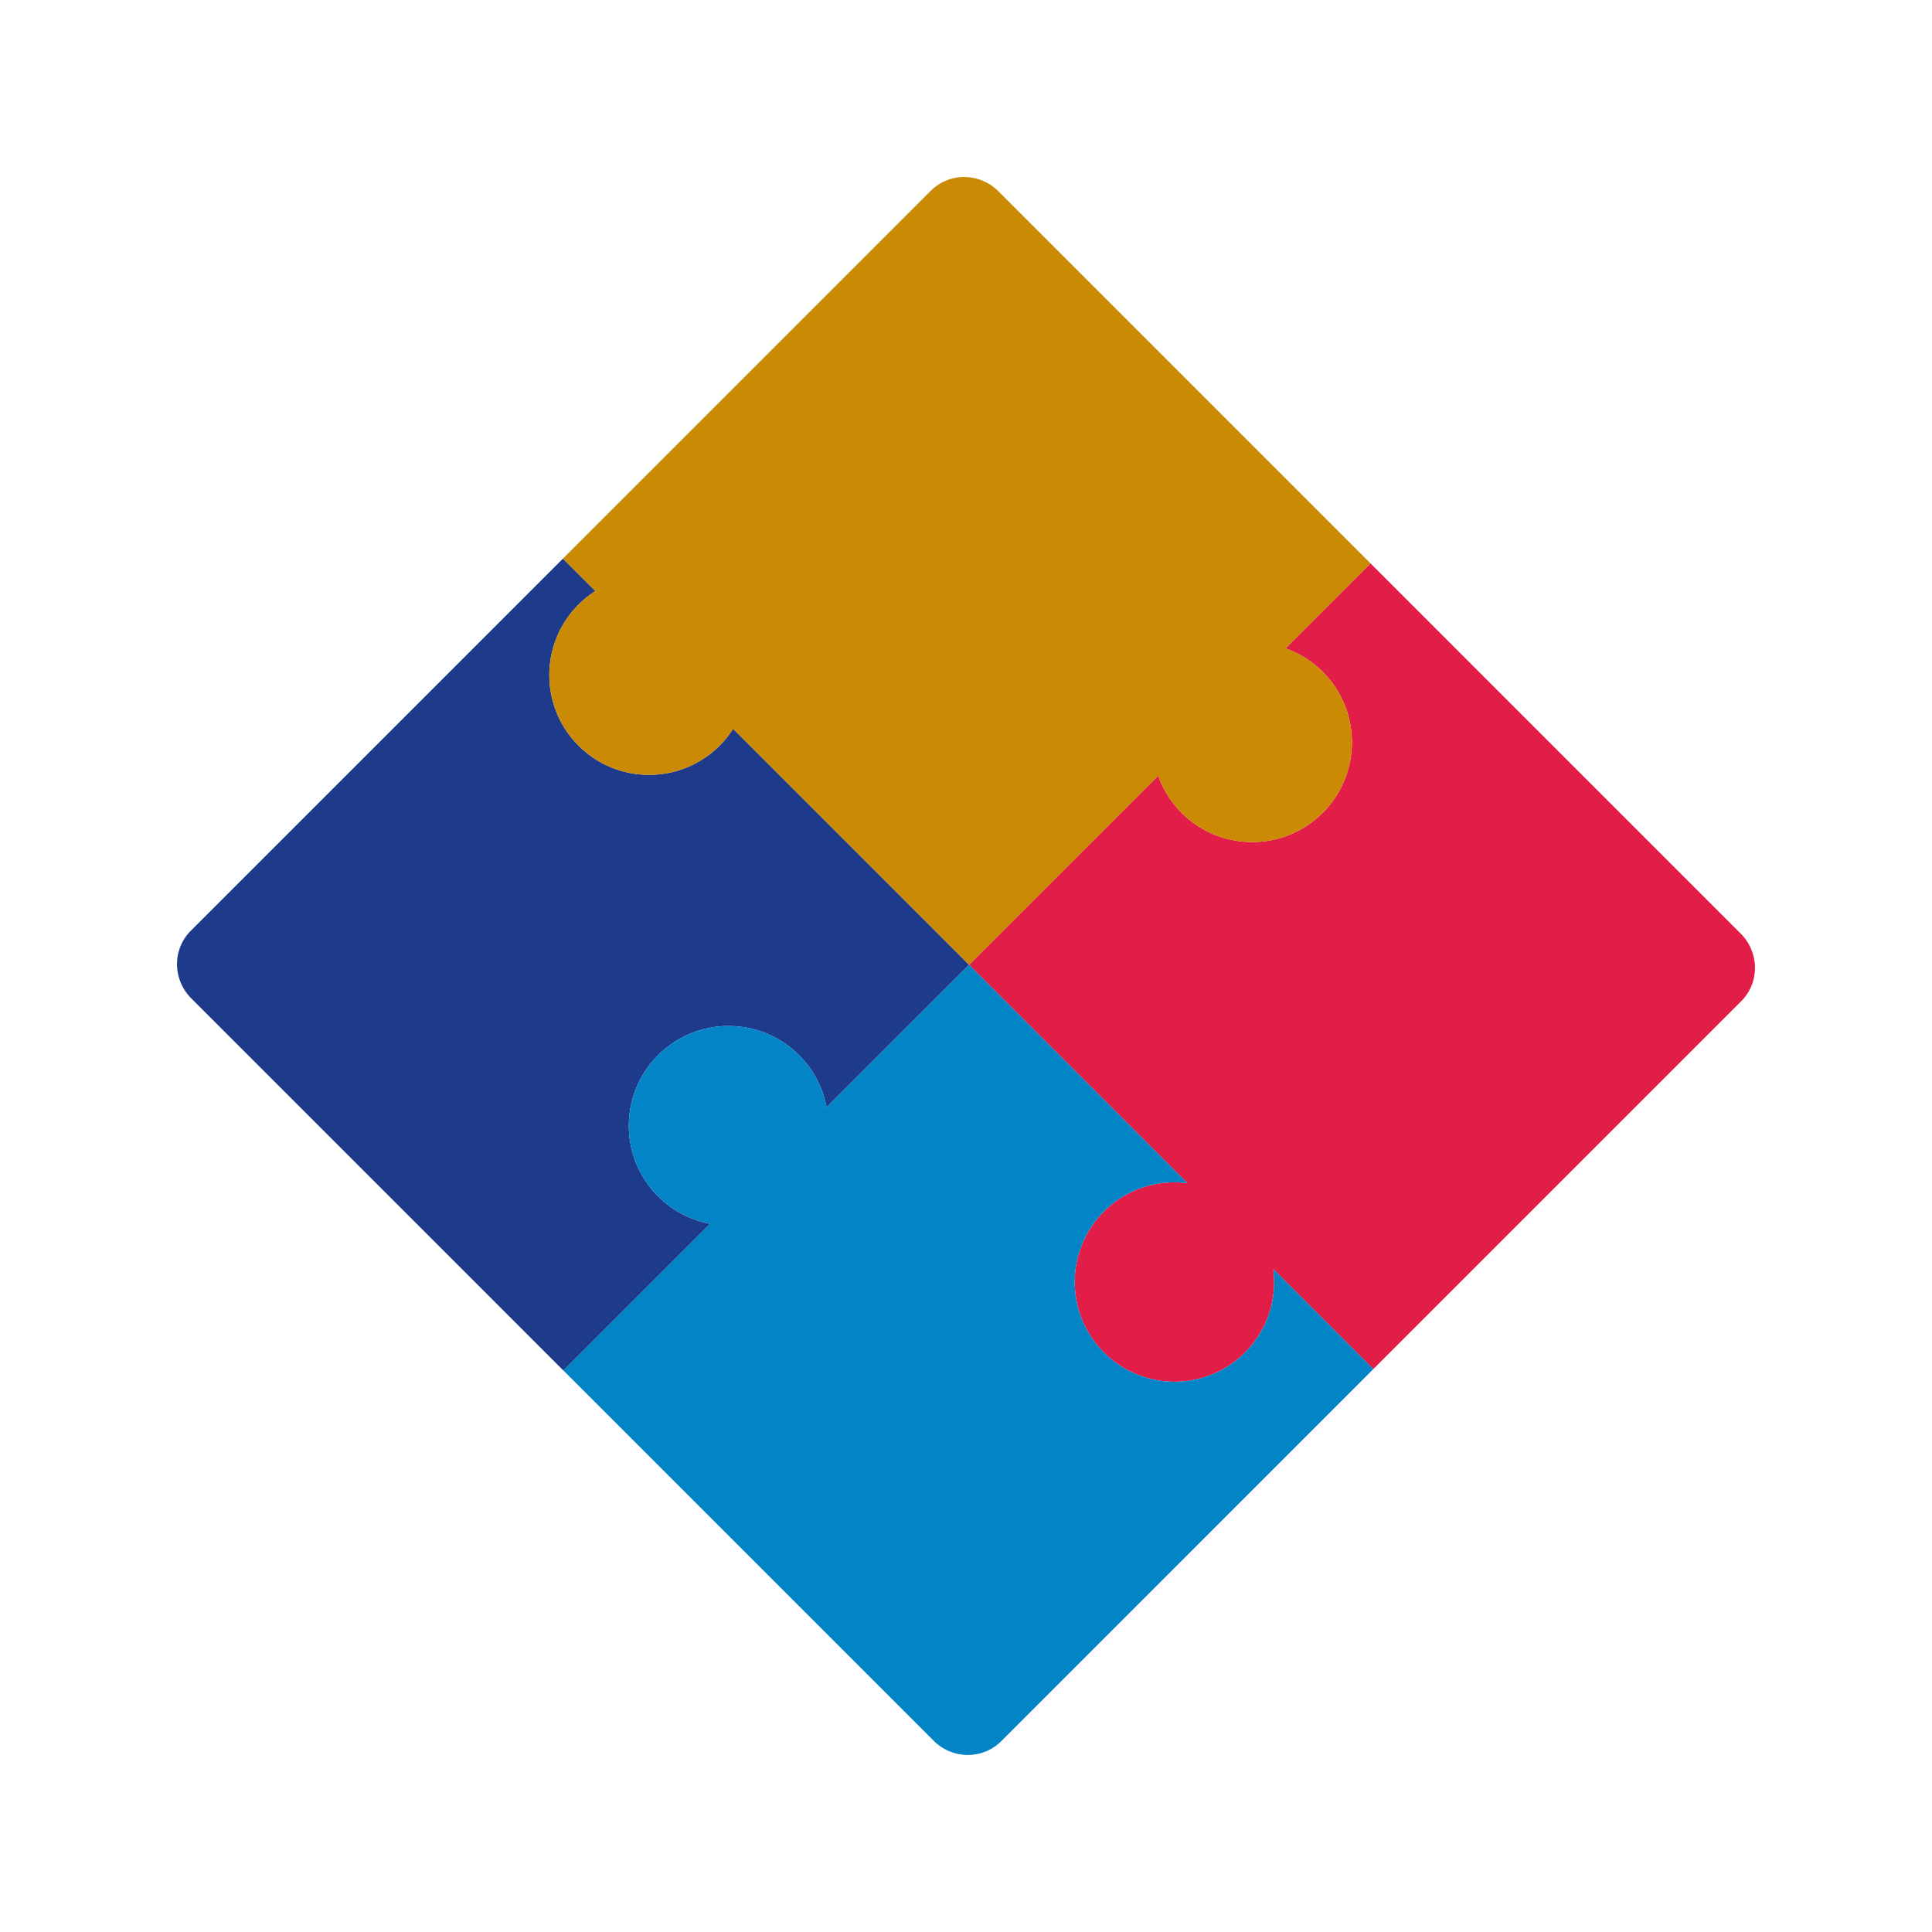
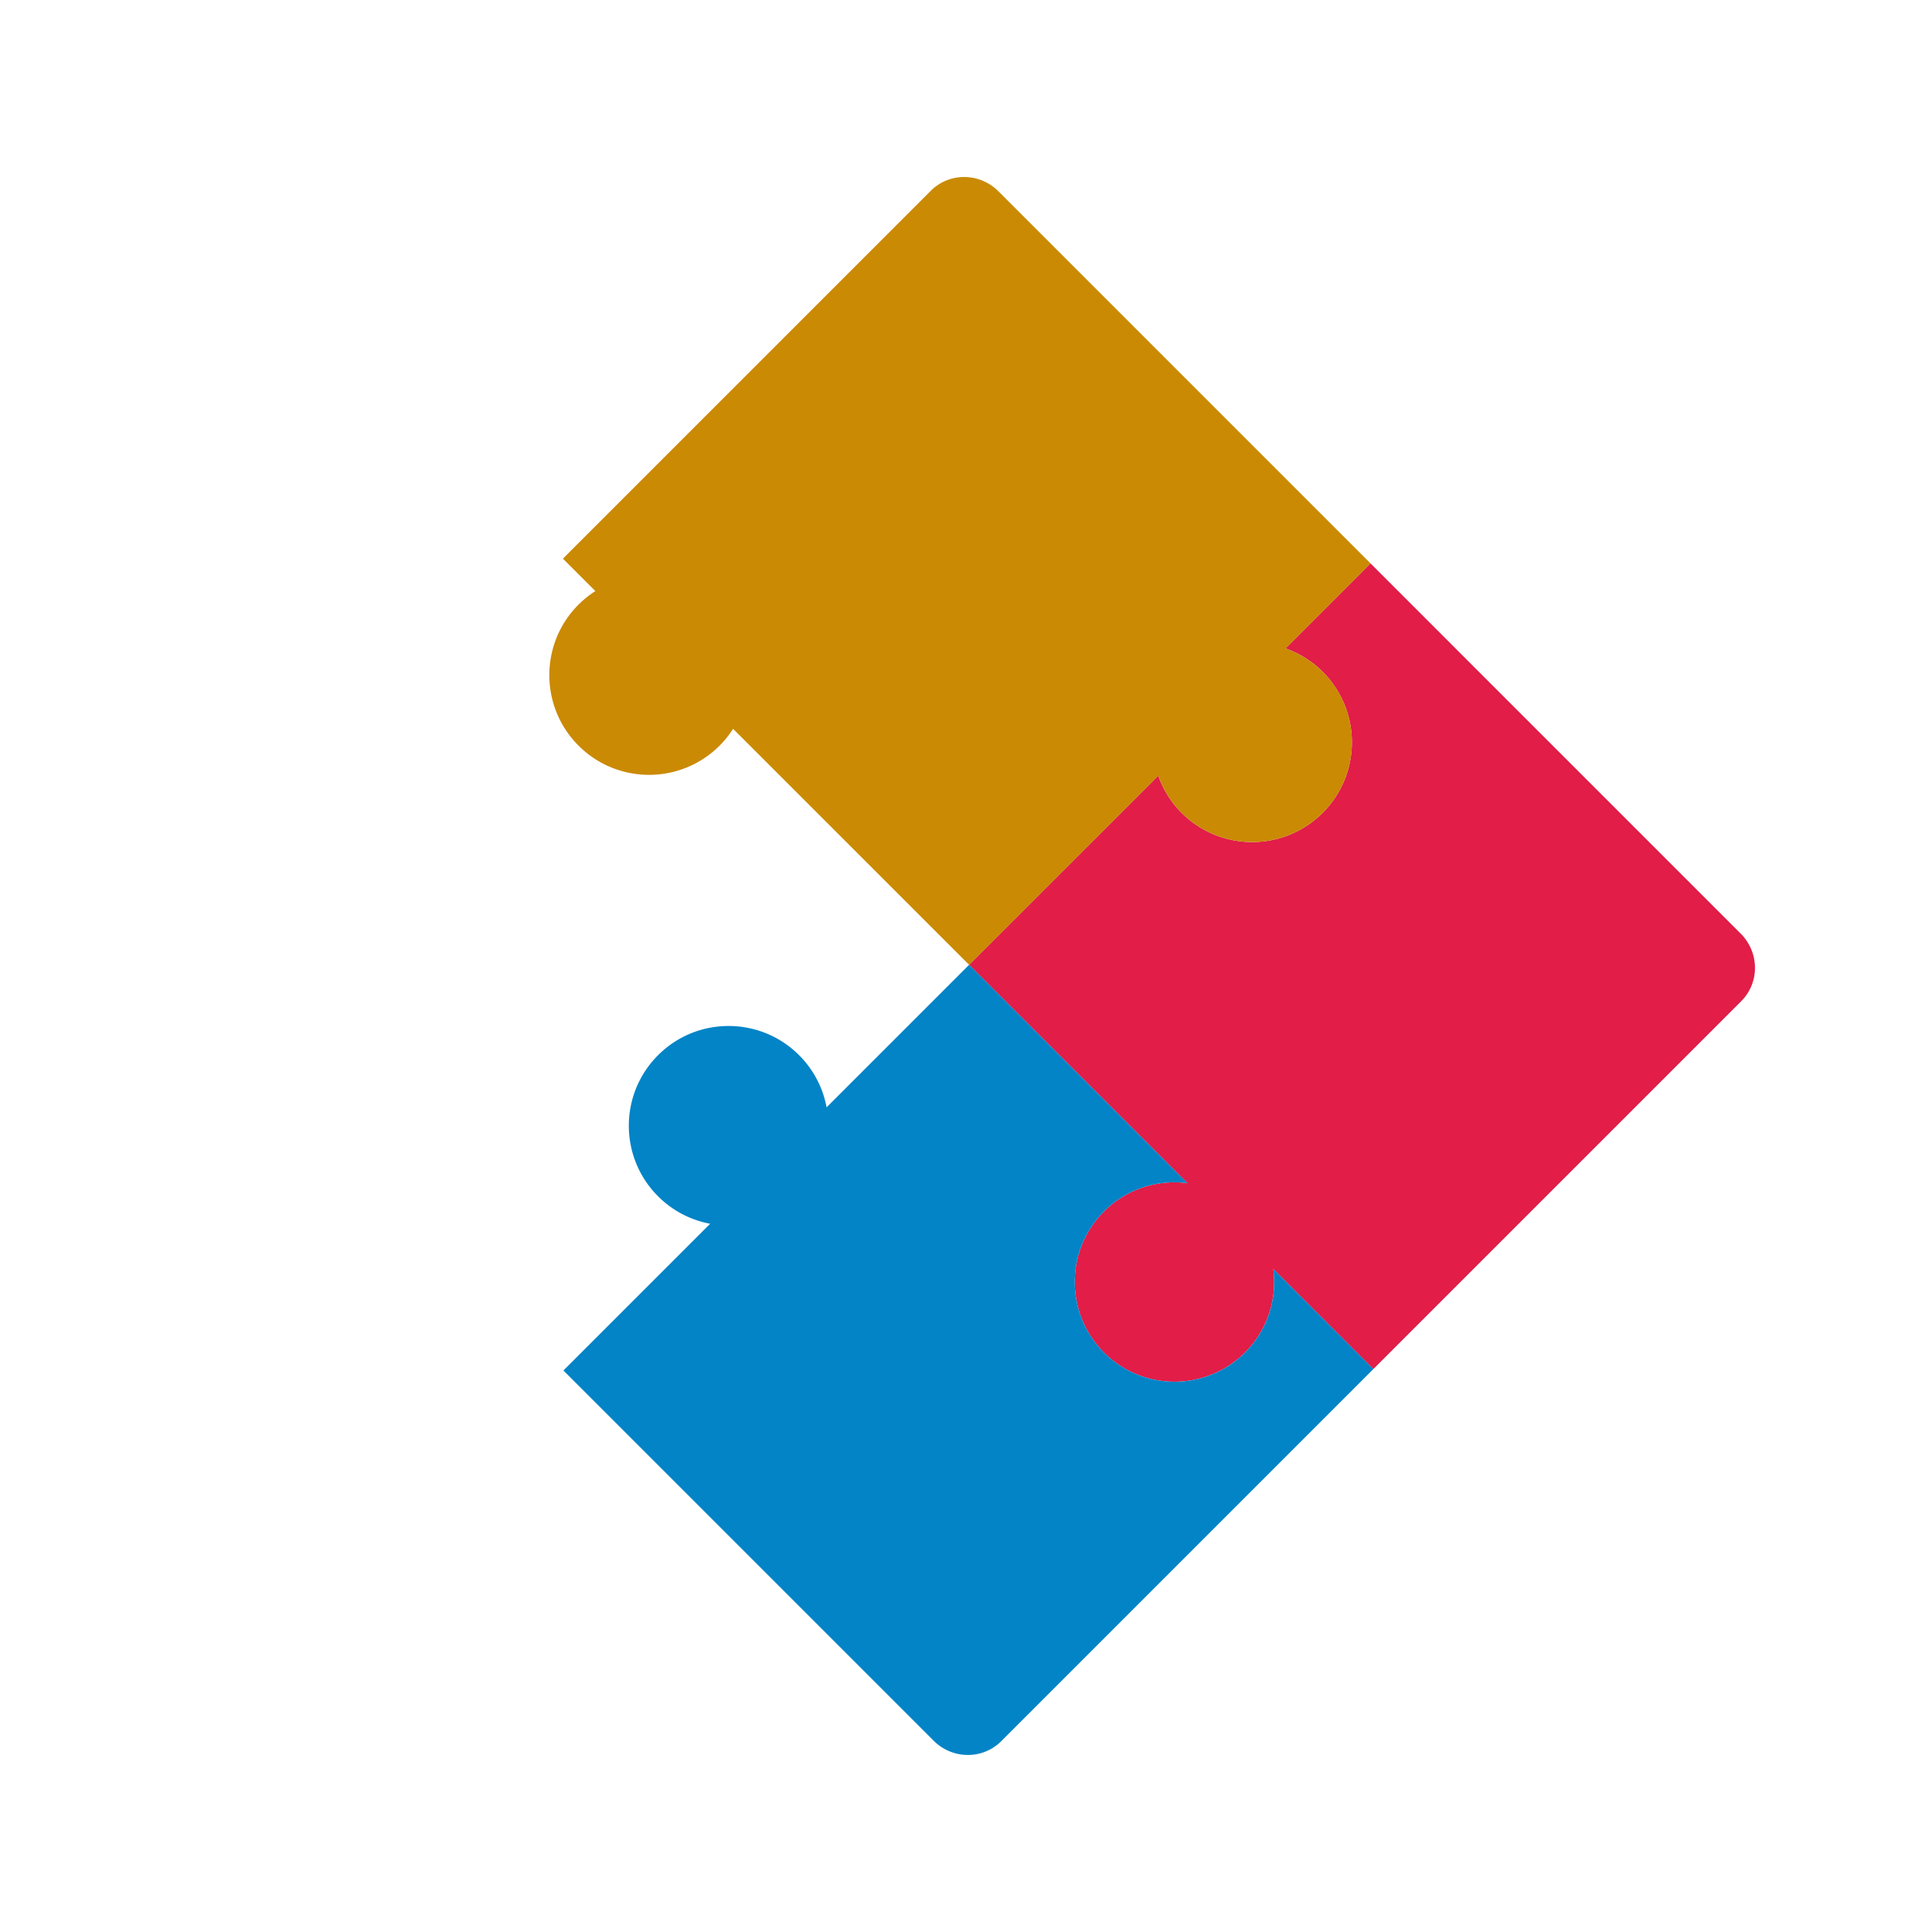
<svg xmlns="http://www.w3.org/2000/svg" width="256" height="256" xml:space="preserve">
  <switch>
    <g>
-       <path fill="#1e3a8a" d="M87.195 158.515c-5.162-5.163-5.162-13.53 0-18.692 5.162-5.163 13.53-5.163 18.692 0a13.16 13.16 0 0 1 3.64 6.902l18.882-18.882-31.271-31.272a13.22 13.22 0 0 1-1.786 2.229c-5.162 5.162-13.53 5.163-18.691.001-5.163-5.162-5.163-13.53 0-18.692a13.23 13.23 0 0 1 2.229-1.786l-4.299-4.299-.566.566-48.736 48.736c-2.484 2.484-2.423 6.486.063 8.971L74.653 181.6l.001-.001 19.442-19.442a13.164 13.164 0 0 1-6.901-3.642z" />
      <path fill="#e11d48" d="m230.649 123.704-49.05-49.052-11.265 11.265a13.141 13.141 0 0 1 4.928 3.098c5.162 5.162 5.162 13.529 0 18.691-5.162 5.162-13.53 5.162-18.691 0a13.15 13.15 0 0 1-3.098-4.927l-25.064 25.063 28.933 28.934c-3.929-.512-8.042.728-11.061 3.746-5.162 5.162-5.162 13.53 0 18.692 5.163 5.162 13.53 5.162 18.693 0 3.017-3.018 4.256-7.131 3.745-11.059l13.256 13.256 48.736-48.737c2.485-2.483 2.423-6.487-.062-8.97z" />
      <path fill="#0284c7" d="M168.72 168.155c.511 3.928-.728 8.041-3.745 11.059-5.163 5.162-13.53 5.162-18.693 0-5.162-5.162-5.162-13.53 0-18.692 3.019-3.018 7.132-4.257 11.061-3.746l-28.933-28.934-.001-.001-18.882 18.882a13.153 13.153 0 0 0-3.64-6.902c-5.162-5.163-13.53-5.163-18.692 0-5.162 5.162-5.162 13.529 0 18.692a13.155 13.155 0 0 0 6.901 3.641l-19.442 19.442 49.051 49.051c2.483 2.484 6.485 2.547 8.971.062l49.301-49.302-13.257-13.252z" />
      <path fill="#ca8a04" d="m181.6 74.652-49.304-49.303c-2.483-2.482-6.485-2.545-8.969-.062L74.024 74.589l.001.001.566-.566 4.299 4.299a13.22 13.22 0 0 0-2.229 1.786c-5.163 5.162-5.163 13.53 0 18.692 5.161 5.162 13.529 5.161 18.691-.001.69-.69 1.28-1.44 1.786-2.229l31.271 31.271.001.001 25.064-25.063a13.138 13.138 0 0 0 3.098 4.927c5.161 5.162 13.529 5.162 18.691 0 5.162-5.162 5.162-13.529 0-18.691a13.154 13.154 0 0 0-4.928-3.098L181.6 74.652z" />
    </g>
  </switch>
</svg>